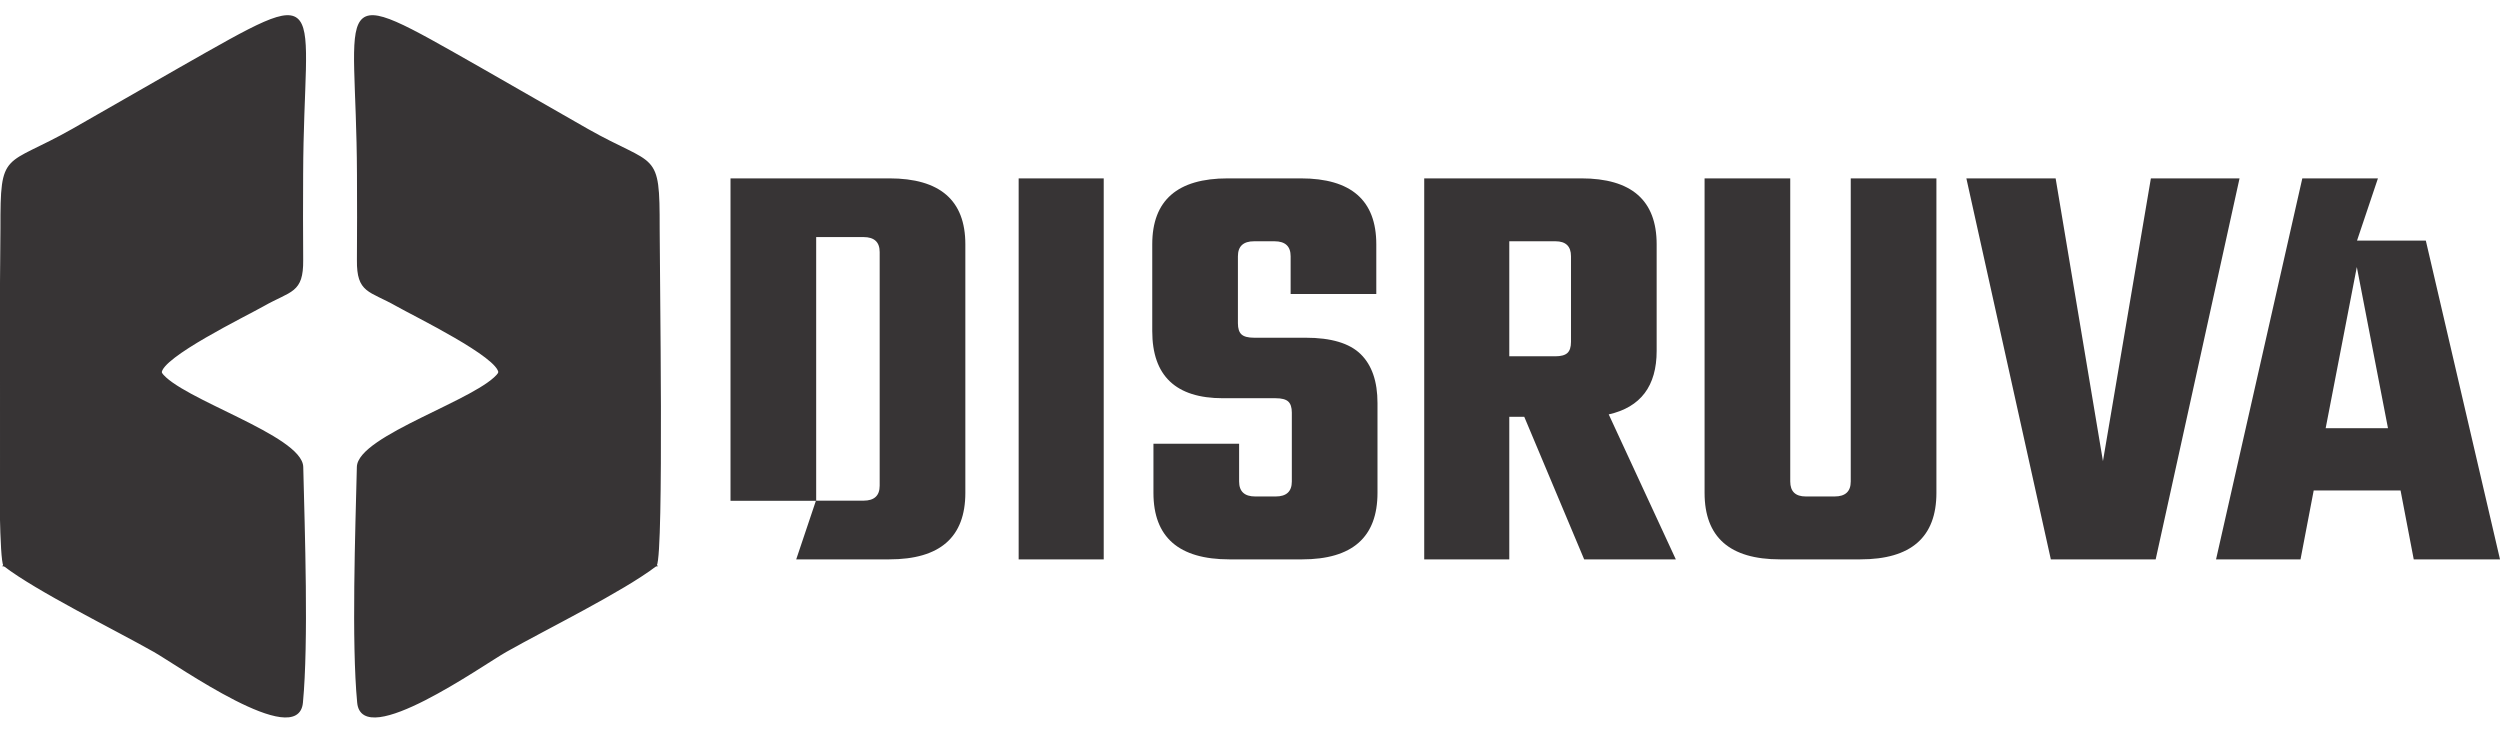
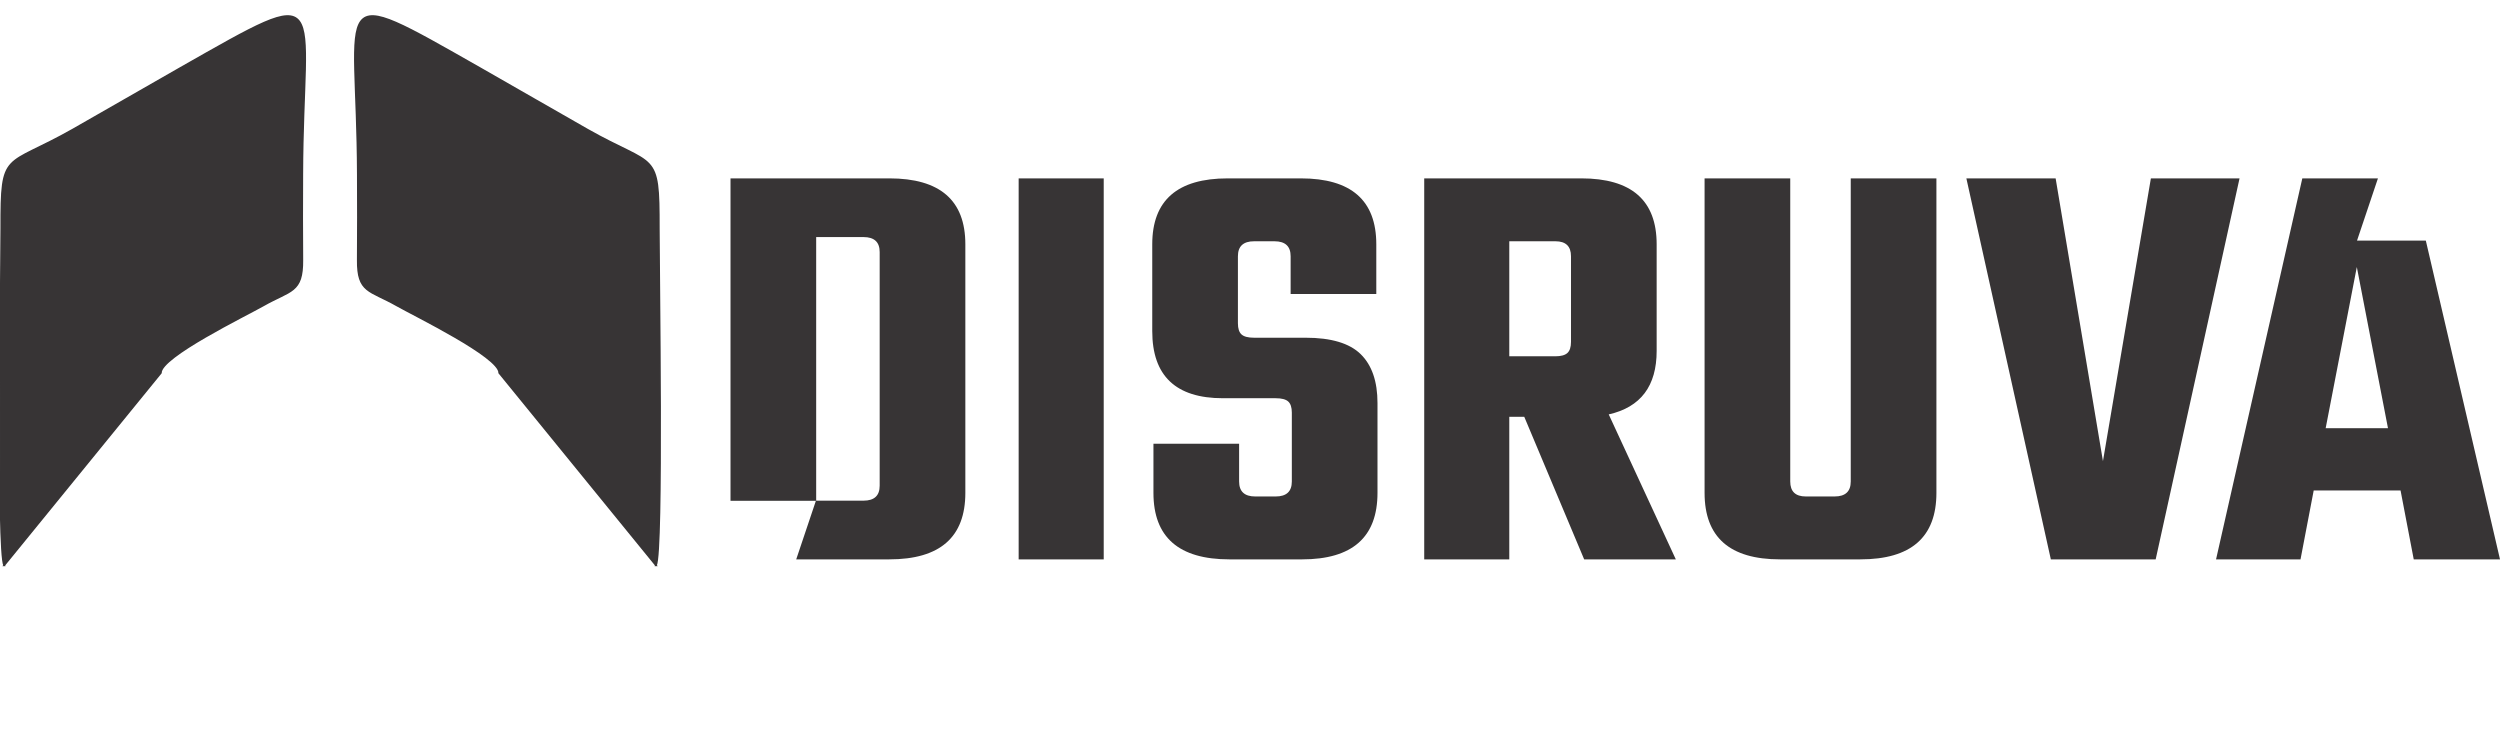
<svg xmlns="http://www.w3.org/2000/svg" xml:space="preserve" width="295.825mm" height="86.699mm" version="1.1" style="shape-rendering:geometricPrecision; text-rendering:geometricPrecision; image-rendering:optimizeQuality; fill-rule:evenodd; clip-rule:evenodd" viewBox="0 0 29582.52 8669.86">
  <defs>
    <style type="text/css">
   
    .str0 {stroke:#373435;stroke-width:20;stroke-miterlimit:22.926}
    .fil0 {fill:#373435}
    .fil1 {fill:#373435;fill-rule:nonzero}
   
  </style>
  </defs>
  <g id="Capa_x0020_1">
    <g id="_1371460829104">
      <path class="fil0 str0" d="M48.9 6690.12l1854.68 -2277.51c-3.76,-190.13 1001.68,-678.72 1213.12,-798.84 322.58,-183.25 464.75,-149.3 460.97,-536.32 -3.3,-337.17 -1.62,-676.45 -0.55,-1013.75 6.72,-2121.17 372.55,-2291.09 -1443.04,-1259.23 -424.93,241.5 -847.52,487.31 -1272.52,728.52 -811.39,460.52 -847.77,233.83 -846.4,1168.45 0.69,473.52 -51.44,3829.05 33.74,3988.68z" />
-       <path class="fil0 str0" d="M48.9 6690.12c395.56,302.9 1301.14,746.62 1777.82,1016.48 277.17,156.92 1694.99,1163.63 1747.87,607.43 67.96,-714.92 22.04,-2030.89 3.85,-2787.98 -8.81,-366.27 -1456.77,-798.88 -1674.86,-1113.44l-1854.68 2277.51z" />
      <path class="fil0 str0" d="M7762.16 6690.12l-1854.67 -2277.51c3.76,-190.13 -1001.68,-678.72 -1213.12,-798.84 -322.58,-183.25 -464.75,-149.3 -460.97,-536.32 3.3,-337.17 1.62,-676.45 0.55,-1013.75 -6.72,-2121.17 -372.55,-2291.09 1443.04,-1259.23 424.93,241.5 847.52,487.31 1272.52,728.52 811.39,460.52 847.77,233.83 846.4,1168.45 -0.69,473.52 51.44,3829.05 -33.75,3988.68z" />
-       <path class="fil0 str0" d="M7762.16 6690.12c-395.55,302.9 -1301.13,746.62 -1777.81,1016.48 -277.18,156.92 -1694.99,1163.63 -1747.87,607.43 -67.96,-714.92 -22.04,-2030.89 -3.85,-2787.98 8.81,-366.27 1456.77,-798.88 1674.86,-1113.44l1854.67 2277.51z" />
      <path class="fil1" d="M8644.14 2110.6l1878.5 0c600.17,0 900.26,259.91 900.26,779.75l0 2941.79c0,524.56 -300.09,786.85 -900.26,786.85l-1101.02 0 232.92 -693.11 -1010.4 0 0 -3815.28zm1765.08 3636.48l0 -2764.58c0,-118.14 -63.8,-177.21 -191.4,-177.21l-560 0 0 3119.01 560 0c127.6,0 191.4,-59.07 191.4,-177.22zm1644.57 -3636.48l1006.59 0 0 4508.39 -1006.59 0 0 -4508.39zm3232.43 3586.86l0 -815.2c0,-61.43 -14.18,-105.14 -42.54,-131.14 -28.35,-25.99 -77.97,-38.98 -148.86,-38.98l-623.8 0c-557.64,0 -836.46,-264.65 -836.46,-793.93l0 -1027.86c0,-519.84 297.72,-779.75 893.17,-779.75l864.82 0c595.44,0 893.17,259.91 893.17,779.75l0 588.36 -1013.68 0 0 -446.59c0,-118.14 -63.8,-177.21 -191.39,-177.21l-241.02 0c-127.59,0 -191.39,59.07 -191.39,177.21l0 793.93c0,61.44 14.17,105.15 42.53,131.14 28.35,26 77.98,38.99 148.86,38.99l609.63 0c302.45,0 519.83,64.98 652.15,194.94 132.33,129.96 198.49,322.53 198.49,577.73l0 1063.29c0,524.56 -297.73,786.85 -893.18,786.85l-857.72 0c-600.18,0 -900.26,-262.29 -900.26,-786.85l0 -581.27 1013.67 0 0 446.59c0,118.15 63.8,177.22 191.4,177.22l241.01 0c127.6,0 191.4,-59.07 191.4,-177.22zm2573.18 -765.57l0 1687.1 -1006.59 0 0 -4508.39 1857.23 0c595.45,0 893.17,259.91 893.17,779.75l0 1261.78c0,415.87 -189.03,666.34 -567.09,751.4l793.93 1715.46 -1084.56 0 -708.87 -1687.1 -177.22 0zm0 -2076.98l0 1361.02 545.83 0c66.16,0 113.42,-13 141.77,-38.99 28.36,-25.99 42.54,-69.7 42.54,-131.14l0 -1013.68c0,-118.14 -61.44,-177.21 -184.31,-177.21l-545.83 0zm4040.54 -744.31l1013.68 0 0 3721.54c0,524.56 -300.09,786.85 -900.26,786.85l-949.88 0c-595.45,0 -893.17,-262.29 -893.17,-786.85l0 -3721.54 1013.68 0 0 3586.86c0,118.15 61.43,177.22 184.3,177.22l340.26 0c127.59,0 191.39,-59.07 191.39,-177.22l0 -3586.86zm3551.42 0l1049.12 0 -992.41 4508.39 -1240.52 0 -999.5 -4508.39 1056.22 0 560 3345.85 567.09 -3345.85zm3110.4 4508.39l-155.95 -815.2 -1027.86 0 -155.95 815.2 -999.5 0 1020.77 -4508.39 894.88 0 -247.47 736.37 814.08 0 877.76 3772.02 -1020.76 0zm-1042.04 -1552.42l737.22 0 -368.61 -1906.85 -368.61 1906.85z" />
    </g>
  </g>
</svg>